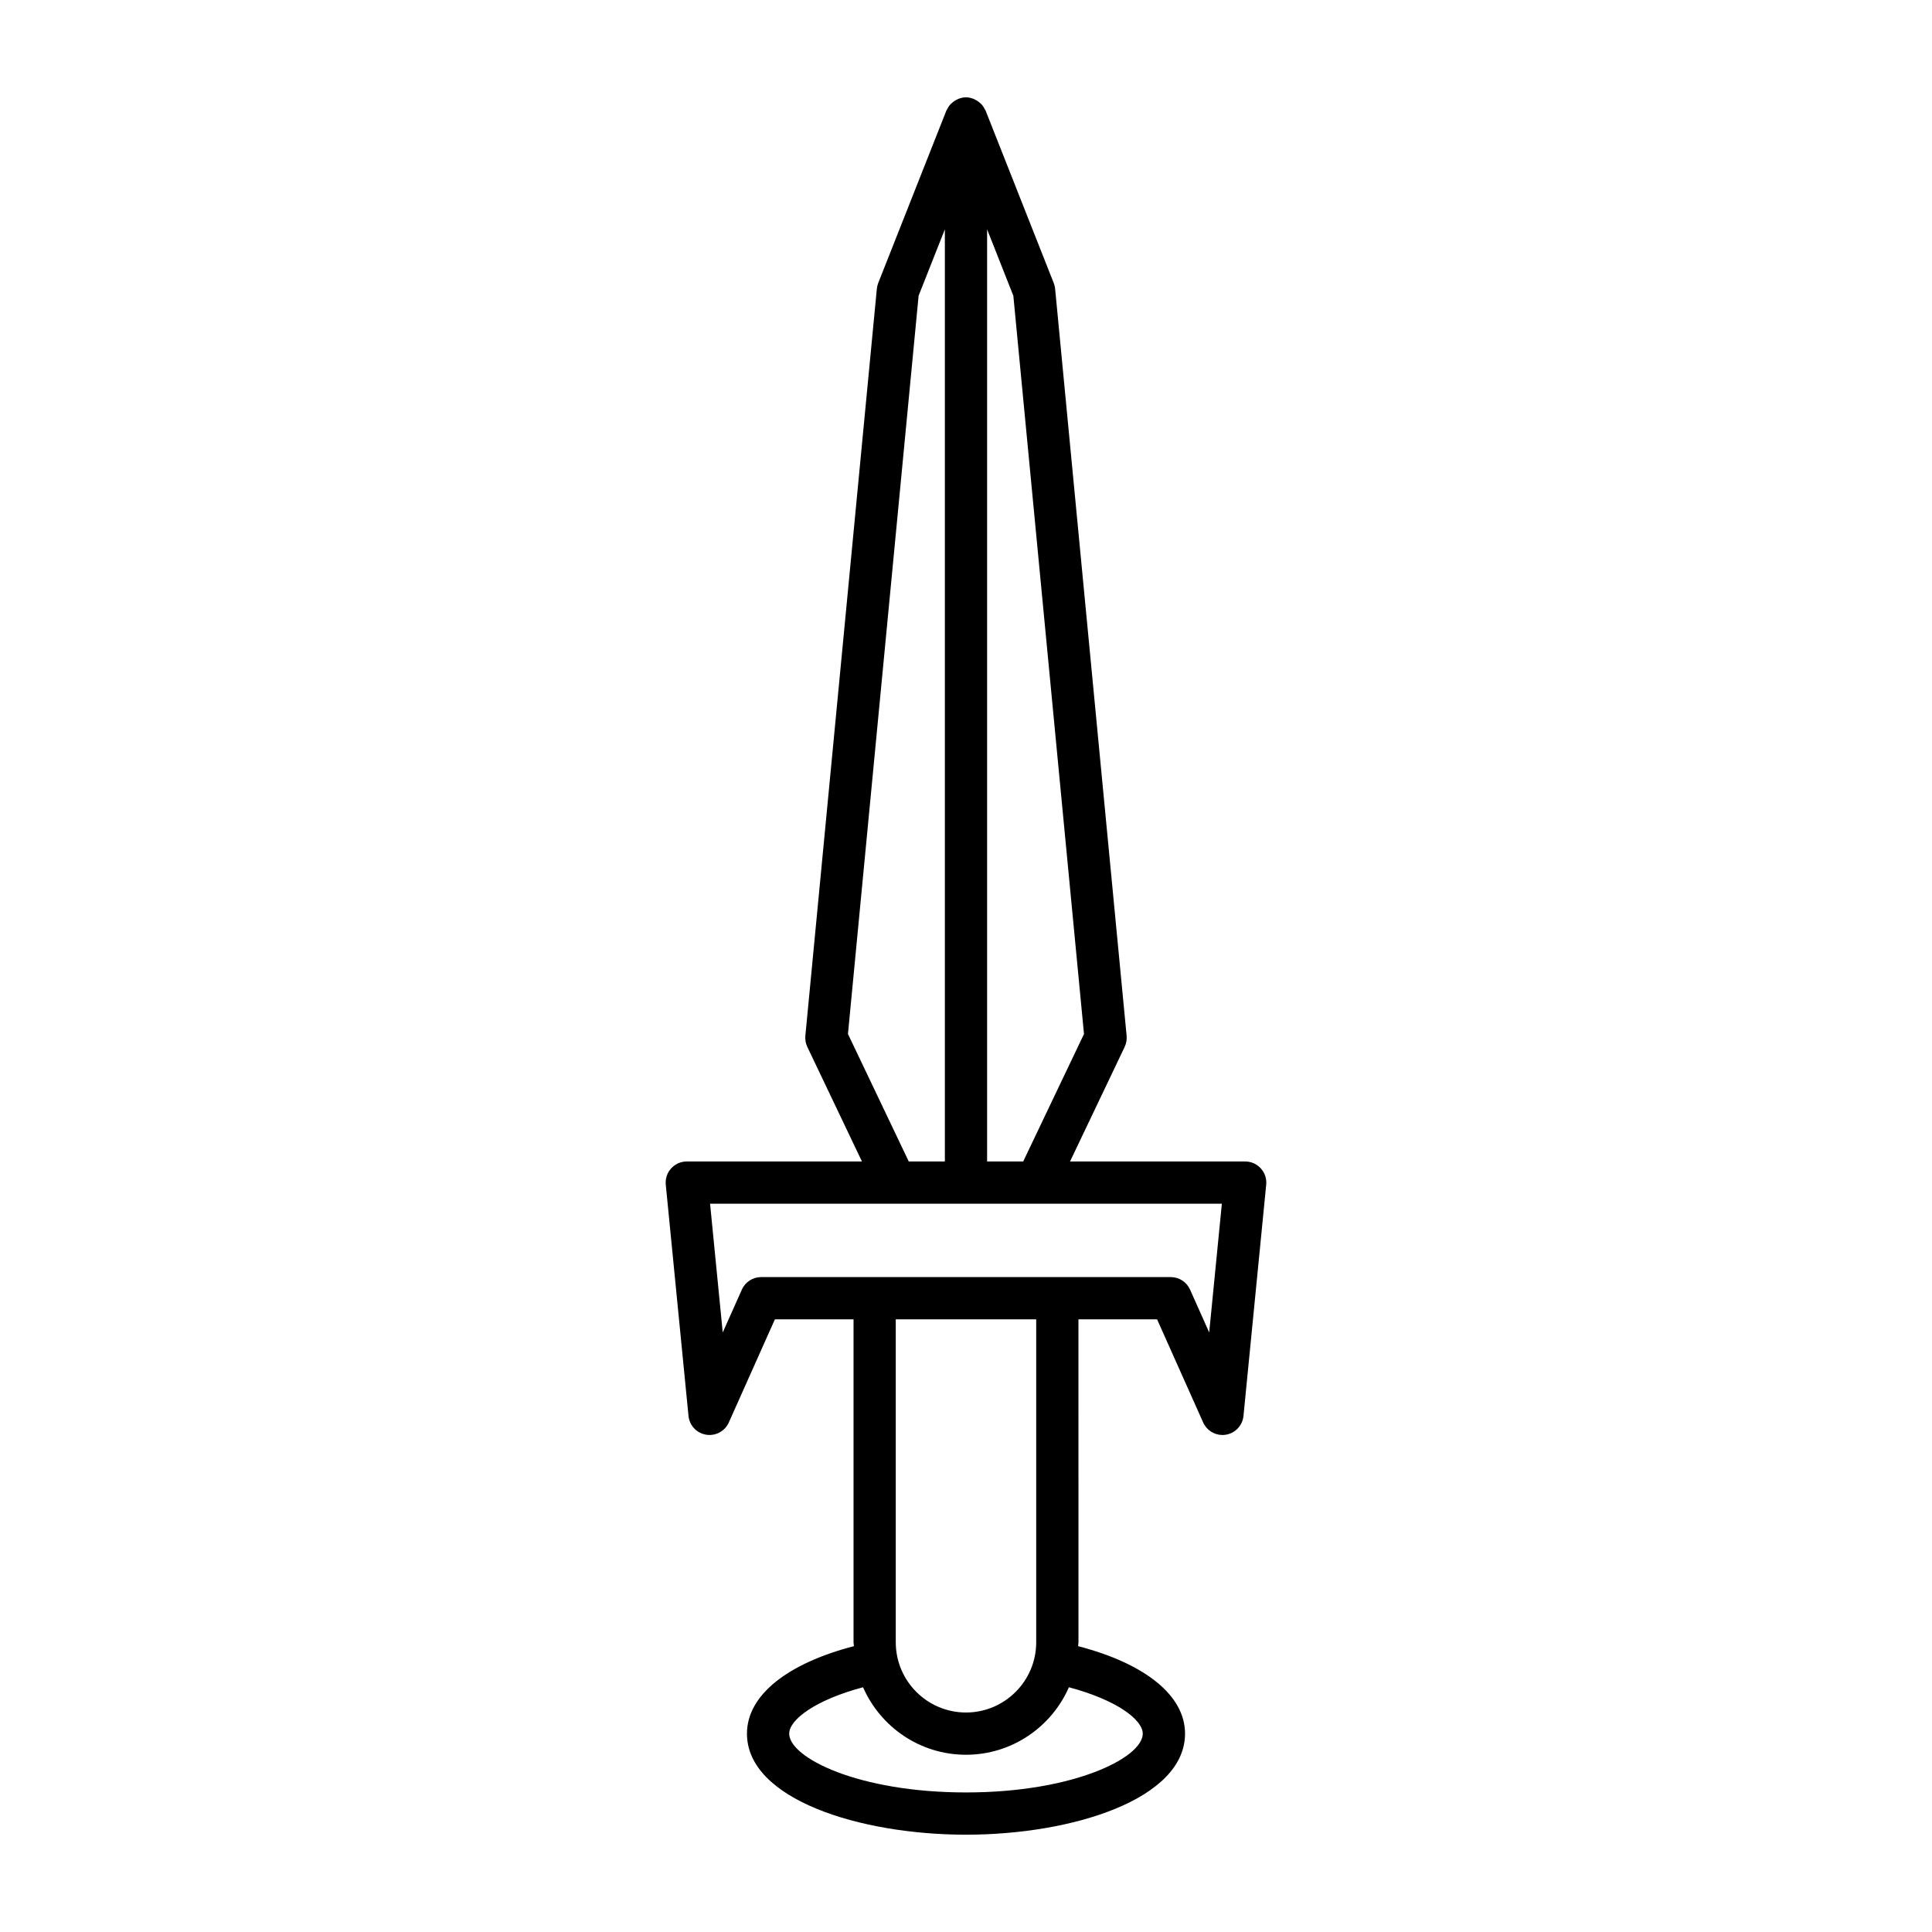
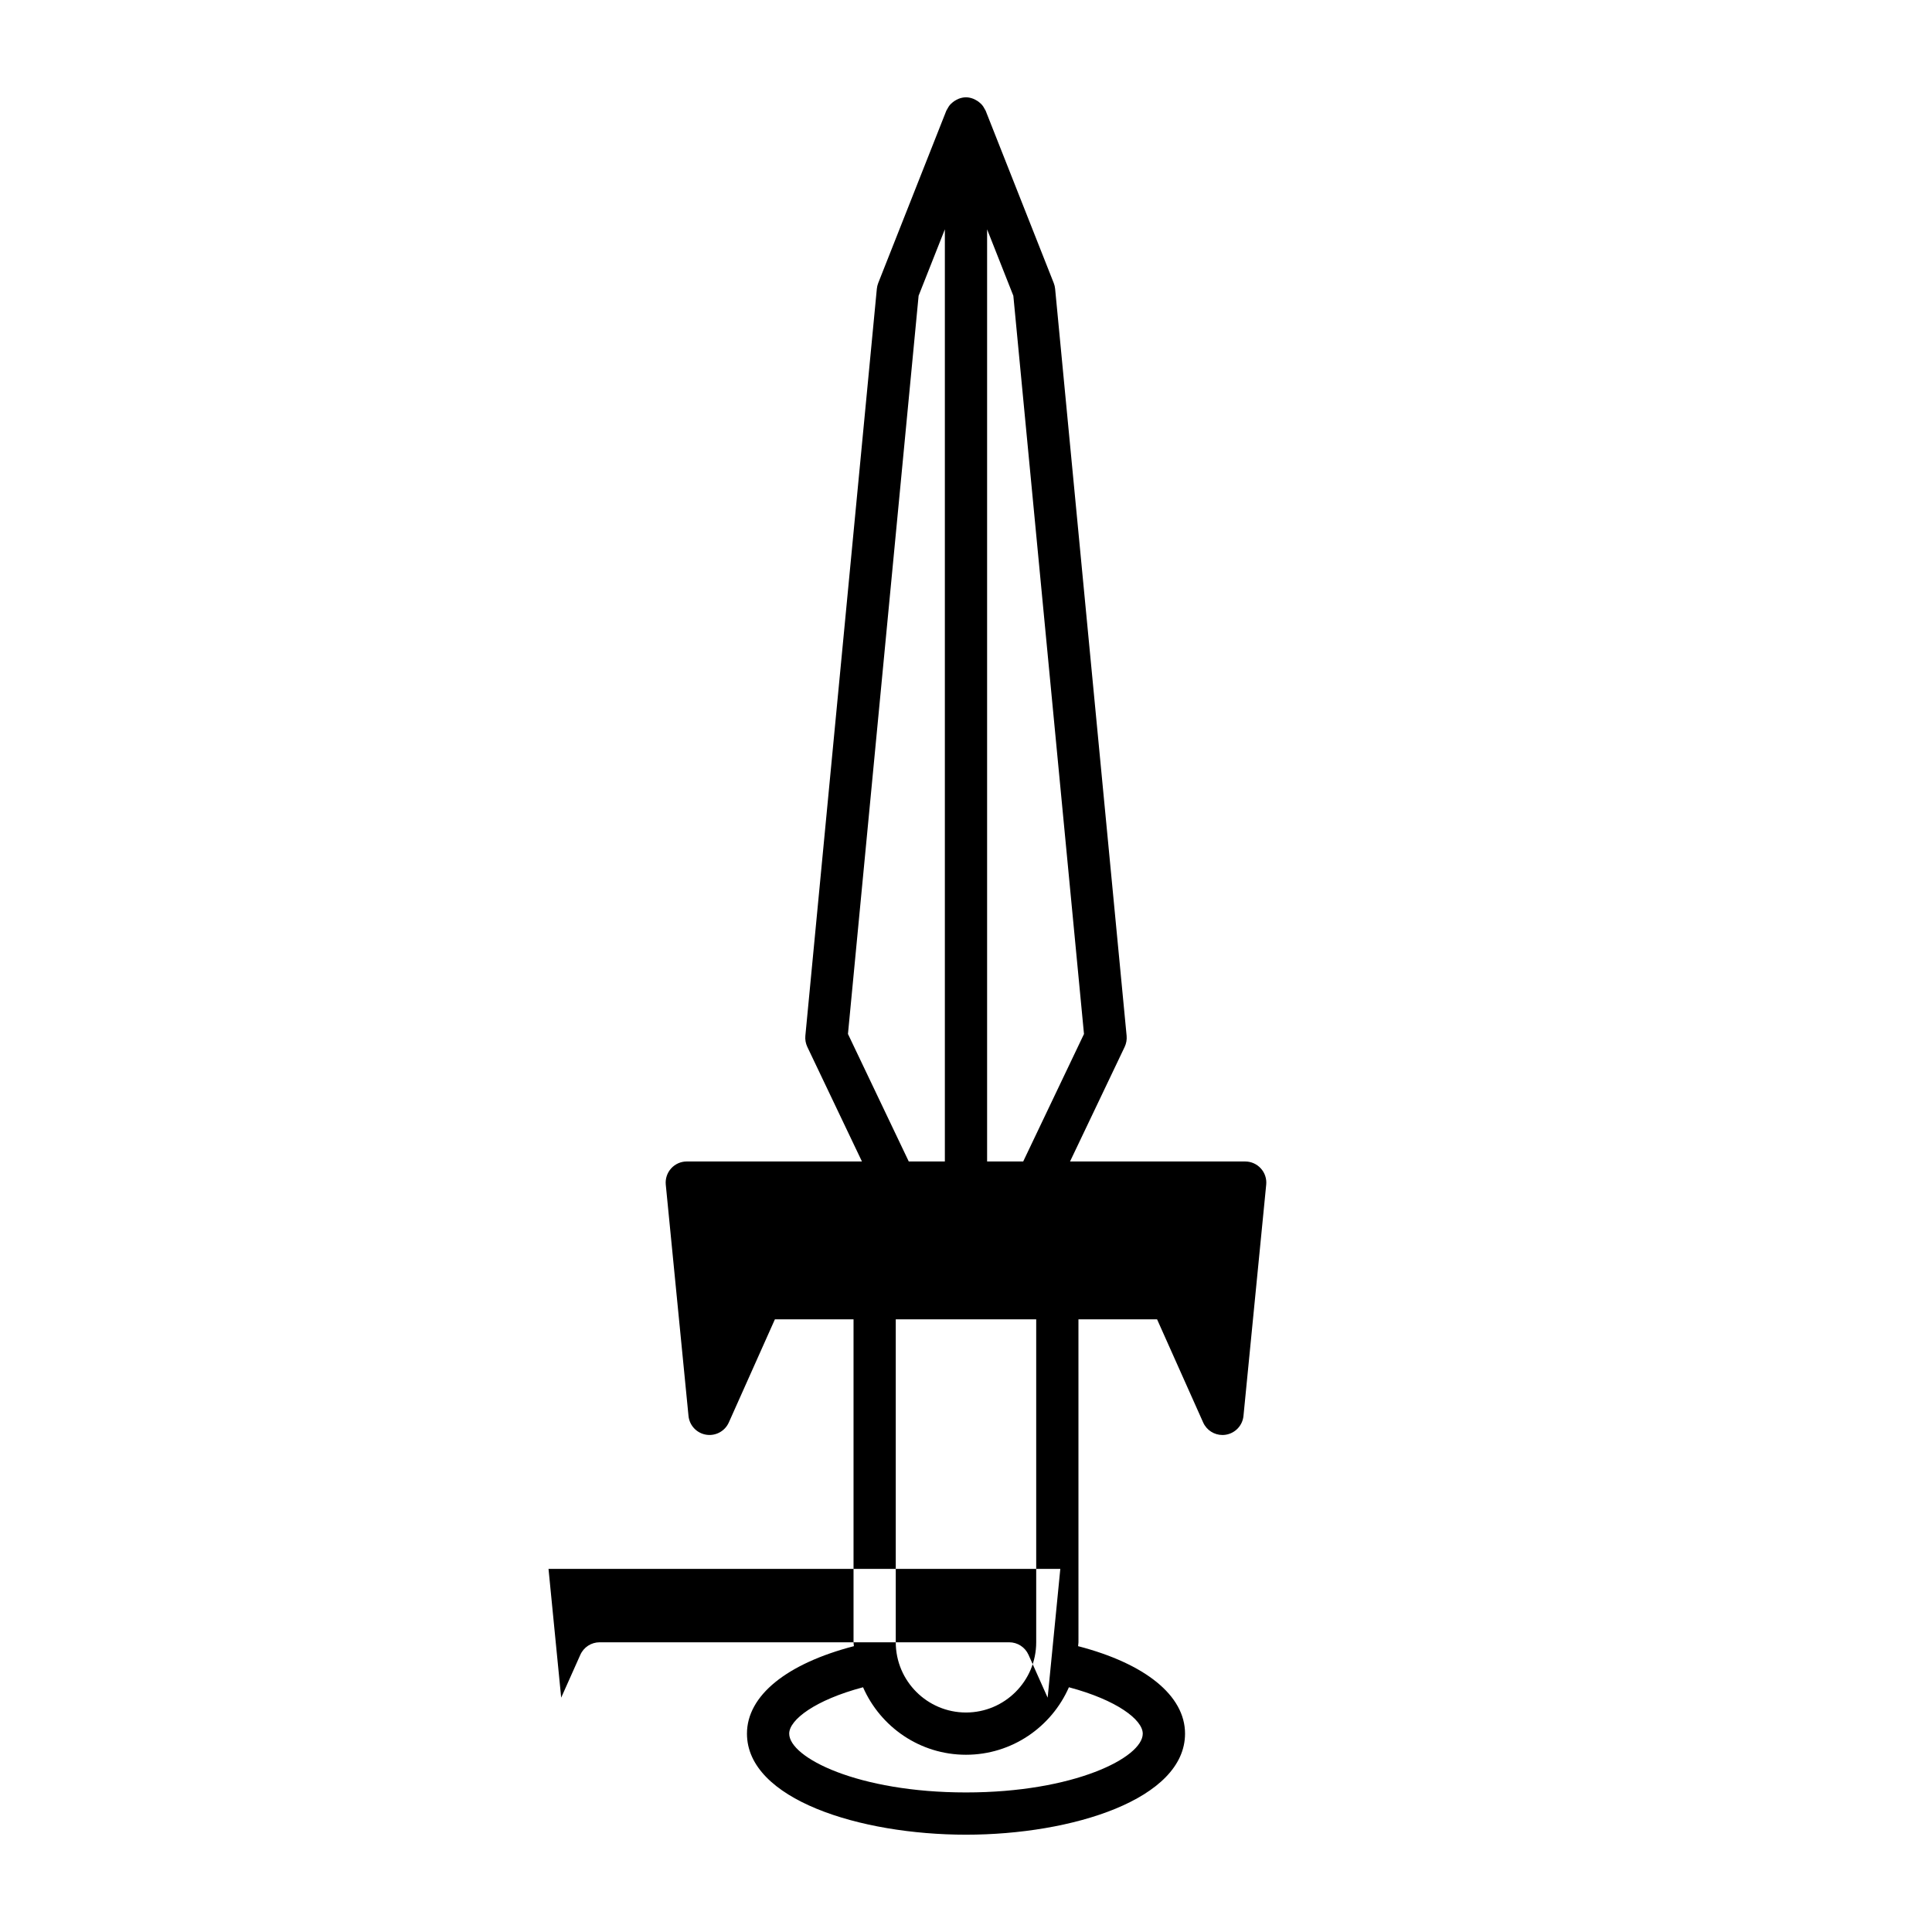
<svg xmlns="http://www.w3.org/2000/svg" fill="#000000" width="800px" height="800px" version="1.1" viewBox="144 144 512 512">
-   <path d="m429.8 493.64h20.84l12.211 27.332c0.914 2.043 2.93 3.316 5.109 3.316 0.297 0 0.598-0.023 0.898-0.074 2.508-0.406 4.426-2.449 4.676-4.977l6.023-61.289c0.156-1.57-0.359-3.137-1.426-4.305-1.059-1.172-2.566-1.84-4.144-1.84h-46.418l14.477-30.363c0.434-0.914 0.613-1.934 0.52-2.941l-18.949-197.97c-0.051-0.523-0.176-1.035-0.367-1.523l-18.047-45.676c-0.008-0.023-0.027-0.043-0.039-0.066-0.043-0.105-0.117-0.184-0.164-0.285-0.242-0.5-0.543-0.953-0.91-1.352-0.137-0.148-0.285-0.27-0.441-0.406-0.355-0.309-0.734-0.566-1.156-0.777-0.18-0.09-0.348-0.188-0.535-0.258-0.621-0.238-1.273-0.402-1.961-0.402-0.691 0-1.34 0.16-1.961 0.395-0.191 0.07-0.355 0.168-0.535 0.258-0.418 0.211-0.801 0.469-1.156 0.777-0.152 0.133-0.301 0.254-0.441 0.406-0.367 0.398-0.668 0.852-0.91 1.352-0.047 0.102-0.121 0.18-0.164 0.285-0.012 0.023-0.027 0.043-0.039 0.066l-18.051 45.68c-0.191 0.488-0.312 1.004-0.367 1.523l-18.945 197.97c-0.094 1.008 0.086 2.027 0.52 2.941l14.477 30.363h-46.418c-1.578 0-3.086 0.668-4.144 1.84-1.062 1.168-1.578 2.734-1.426 4.305l6.023 61.289c0.25 2.527 2.168 4.57 4.676 4.977 2.488 0.406 4.973-0.922 6.008-3.242l12.211-27.332h20.84v85.59c0 0.352 0.09 0.676 0.102 1.02-17.797 4.625-28.344 13.082-28.344 23.184 0 17.395 29.906 26.781 58.047 26.781s58.047-9.387 58.047-26.781c0-10.102-10.547-18.562-28.344-23.184 0.012-0.348 0.102-0.672 0.102-1.02zm-24.207-288.86 6.953 17.598 18.723 195.64-16.109 33.781-9.566-0.004zm-36.875 213.23 18.723-195.64 6.957-17.594v247.02h-9.57zm78.125 185.42c0 6.356-18.25 15.586-46.848 15.586s-46.848-9.23-46.848-15.586c0-3.664 6.852-8.91 19.57-12.289 4.609 10.508 15.086 17.887 27.277 17.887s22.668-7.375 27.281-17.887c12.715 3.379 19.566 8.625 19.566 12.289zm-65.457-24.207v-85.59h37.219v85.59c0 10.262-8.348 18.609-18.609 18.609s-18.609-8.348-18.609-18.609zm42.812-96.785h-78.48c-2.207 0-4.211 1.297-5.113 3.316l-5.074 11.359-3.356-34.121h135.63l-3.356 34.121-5.074-11.359c-0.902-2.016-2.902-3.316-5.113-3.316z" />
+   <path d="m429.8 493.64h20.84l12.211 27.332c0.914 2.043 2.93 3.316 5.109 3.316 0.297 0 0.598-0.023 0.898-0.074 2.508-0.406 4.426-2.449 4.676-4.977l6.023-61.289c0.156-1.57-0.359-3.137-1.426-4.305-1.059-1.172-2.566-1.84-4.144-1.84h-46.418l14.477-30.363c0.434-0.914 0.613-1.934 0.52-2.941l-18.949-197.97c-0.051-0.523-0.176-1.035-0.367-1.523l-18.047-45.676c-0.008-0.023-0.027-0.043-0.039-0.066-0.043-0.105-0.117-0.184-0.164-0.285-0.242-0.5-0.543-0.953-0.91-1.352-0.137-0.148-0.285-0.27-0.441-0.406-0.355-0.309-0.734-0.566-1.156-0.777-0.18-0.09-0.348-0.188-0.535-0.258-0.621-0.238-1.273-0.402-1.961-0.402-0.691 0-1.34 0.16-1.961 0.395-0.191 0.07-0.355 0.168-0.535 0.258-0.418 0.211-0.801 0.469-1.156 0.777-0.152 0.133-0.301 0.254-0.441 0.406-0.367 0.398-0.668 0.852-0.91 1.352-0.047 0.102-0.121 0.18-0.164 0.285-0.012 0.023-0.027 0.043-0.039 0.066l-18.051 45.68c-0.191 0.488-0.312 1.004-0.367 1.523l-18.945 197.97c-0.094 1.008 0.086 2.027 0.52 2.941l14.477 30.363h-46.418c-1.578 0-3.086 0.668-4.144 1.84-1.062 1.168-1.578 2.734-1.426 4.305l6.023 61.289c0.25 2.527 2.168 4.57 4.676 4.977 2.488 0.406 4.973-0.922 6.008-3.242l12.211-27.332h20.84v85.59c0 0.352 0.09 0.676 0.102 1.02-17.797 4.625-28.344 13.082-28.344 23.184 0 17.395 29.906 26.781 58.047 26.781s58.047-9.387 58.047-26.781c0-10.102-10.547-18.562-28.344-23.184 0.012-0.348 0.102-0.672 0.102-1.02zm-24.207-288.86 6.953 17.598 18.723 195.64-16.109 33.781-9.566-0.004zm-36.875 213.23 18.723-195.64 6.957-17.594v247.02h-9.57zm78.125 185.42c0 6.356-18.25 15.586-46.848 15.586s-46.848-9.23-46.848-15.586c0-3.664 6.852-8.91 19.57-12.289 4.609 10.508 15.086 17.887 27.277 17.887s22.668-7.375 27.281-17.887c12.715 3.379 19.566 8.625 19.566 12.289zm-65.457-24.207v-85.59h37.219v85.59c0 10.262-8.348 18.609-18.609 18.609s-18.609-8.348-18.609-18.609zh-78.48c-2.207 0-4.211 1.297-5.113 3.316l-5.074 11.359-3.356-34.121h135.63l-3.356 34.121-5.074-11.359c-0.902-2.016-2.902-3.316-5.113-3.316z" />
</svg>